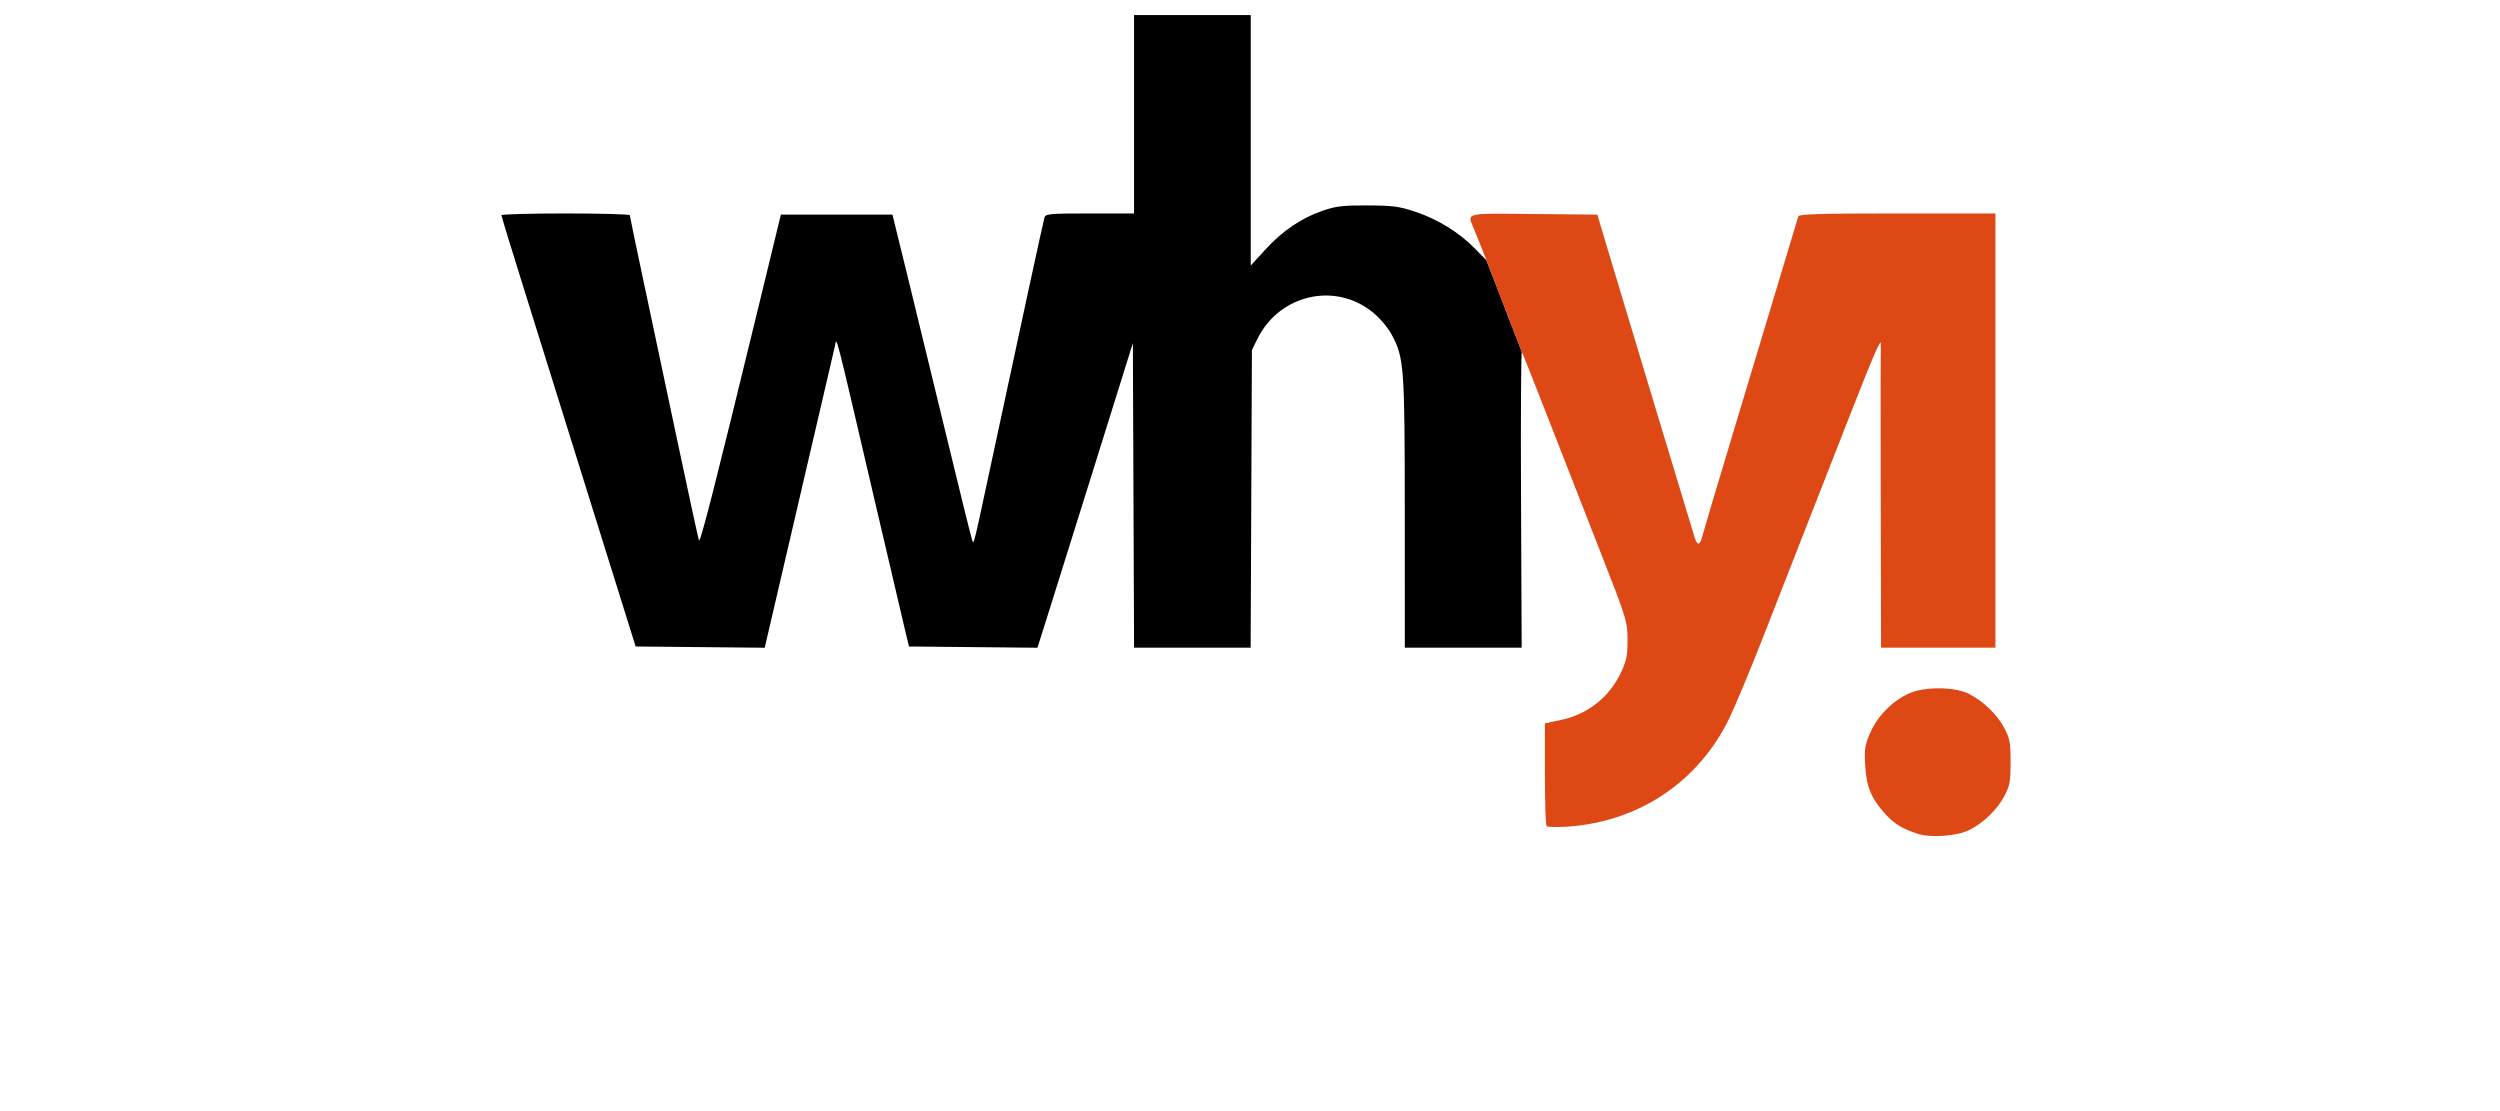
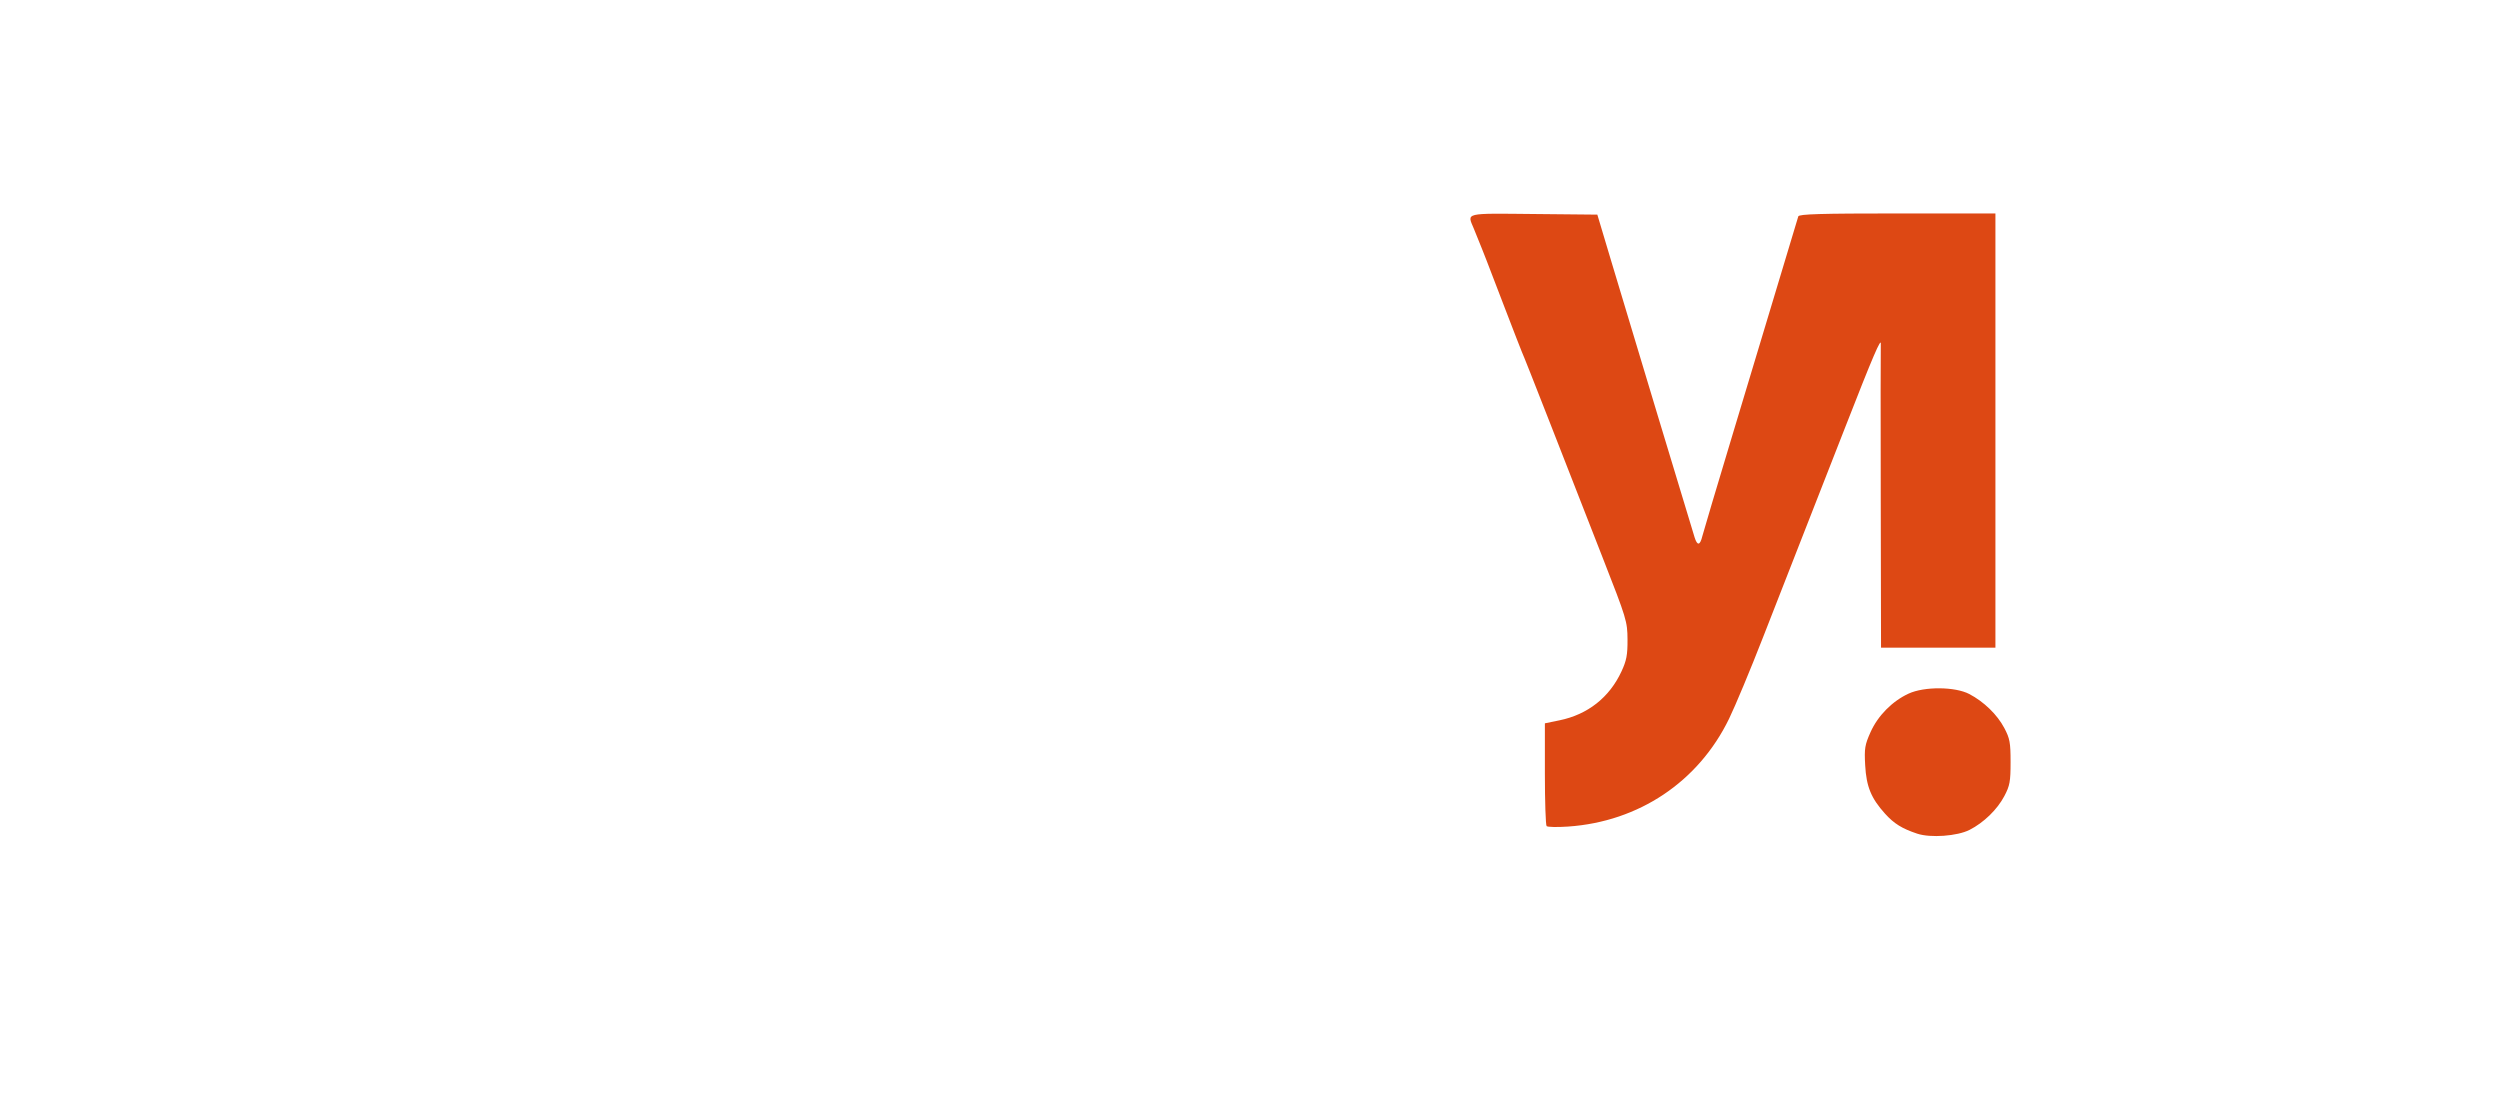
<svg xmlns="http://www.w3.org/2000/svg" width="162mm" height="72mm" viewBox="0 0 162 72" version="1.1" id="svg1" xml:space="preserve">
  <defs id="defs1">
    <style id="style1">.a{fill:#4495d1;}</style>
    <style id="style344">.a{fill:#4495d1;}</style>
    <style id="style344-1">.a{fill:#4495d1;}</style>
  </defs>
  <g id="layer1" transform="translate(-172.983)">
    <g id="g12" transform="matrix(0.745,0,0,0.745,64.787,0.756)">
-       <path style="fill:#000000;fill-opacity:1;stroke-width:0.299" d="m 277.603,29.599 c -0.072,-0.132 -0.106,5.602 -0.075,12.741 l 0.057,12.981 h -5.082 -5.082 l -0.004,-11.726 c -0.004,-12.797 -0.056,-13.497 -1.155,-15.532 -0.323,-0.598 -1.027,-1.423 -1.635,-1.917 -3.283,-2.665 -8.128,-1.544 -10.032,2.321 l -0.475,0.964 -0.055,12.944 -0.055,12.944 h -5.07 -5.07 l -0.052,-13.247 -0.052,-13.247 -3.298,10.556 c -1.814,5.806 -3.681,11.768 -4.15,13.25 l -0.852,2.694 -5.586,-0.054 -5.586,-0.054 -0.367,-1.523 c -0.202,-0.838 -1.326,-5.635 -2.498,-10.66 -3.747,-16.071 -3.398,-14.714 -3.587,-13.909 -0.197,0.839 -5.546,23.821 -5.873,25.232 l -0.224,0.968 -5.614,-0.054 -5.614,-0.054 -2.794,-8.934 c -1.537,-4.914 -3.334,-10.67 -3.994,-12.792 -0.66,-2.122 -2.029,-6.507 -3.043,-9.745 -1.014,-3.238 -1.844,-5.956 -1.844,-6.041 0,-0.084 2.513,-0.153 5.584,-0.153 3.071,0 5.584,0.069 5.585,0.152 6.2e-4,0.084 0.507,2.528 1.126,5.432 0.619,2.904 1.945,9.162 2.947,13.909 1.002,4.746 1.874,8.767 1.938,8.934 0.114,0.298 1.383,-4.682 5.228,-20.508 l 1.899,-7.817 h 4.852 4.852 l 1.446,5.888 c 0.795,3.239 2.328,9.543 3.406,14.01 1.078,4.467 2.016,8.259 2.085,8.426 0.153,0.372 0.051,0.795 1.873,-7.716 2.386,-11.135 4.302,-19.976 4.413,-20.355 0.094,-0.322 0.461,-0.355 3.948,-0.355 h 3.844 V 8.925 0.295 h 5.076 5.076 V 11.188 22.08 l 1.269,-1.386 c 1.501,-1.639 3.118,-2.735 4.987,-3.381 1.146,-0.396 1.755,-0.468 3.897,-0.46 2.197,0.008 2.758,0.083 4.178,0.556 1.944,0.647 3.816,1.809 5.19,3.219 l 0.995,1.022 -0.403,-1.023 z" id="path5-1" />
      <path d="m 311.989,71.497 c -1.319,-0.438 -2.016,-0.871 -2.798,-1.737 -1.209,-1.339 -1.626,-2.353 -1.728,-4.207 -0.081,-1.471 -0.031,-1.78 0.469,-2.893 0.642,-1.43 1.888,-2.689 3.311,-3.346 1.361,-0.628 4.039,-0.61 5.273,0.036 1.275,0.667 2.435,1.794 3.051,2.964 0.477,0.905 0.542,1.26 0.542,2.957 0,1.698 -0.065,2.052 -0.542,2.957 -0.617,1.171 -1.787,2.308 -3.027,2.94 -1.066,0.544 -3.398,0.713 -4.551,0.329 z m -32.234,-0.653 c -0.084,-0.087 -0.152,-2.136 -0.152,-4.551 v -4.393 l 1.269,-0.261 c 2.461,-0.505 4.344,-1.99 5.393,-4.252 0.441,-0.95 0.533,-1.437 0.525,-2.777 -0.01,-1.573 -0.077,-1.797 -2.157,-7.107 -1.181,-3.015 -3.217,-8.223 -4.524,-11.574 -1.307,-3.35 -2.435,-6.199 -2.507,-6.331 -0.072,-0.132 -3.068,-7.949 -3.068,-7.949 l -0.403,-1.023 c -0.222,-0.563 -0.543,-1.358 -0.715,-1.768 -0.581,-1.391 -0.888,-1.317 5.219,-1.258 l 5.53,0.054 1.245,4.162 c 1.336,4.466 6.873,22.814 7.216,23.911 0.235,0.752 0.473,0.716 0.671,-0.102 0.074,-0.308 1.279,-4.352 2.676,-8.987 1.398,-4.635 3.228,-10.711 4.068,-13.503 0.84,-2.792 1.561,-5.19 1.604,-5.33 0.06,-0.198 1.961,-0.254 8.612,-0.254 h 8.534 v 18.883 18.883 h -4.975 -4.975 l -0.025,-13.046 c -0.016,-7.175 -0.01,-13.183 0.004,-13.35 0.061,-0.687 -0.69,1.065 -3.093,7.222 -1.392,3.566 -3.124,7.991 -3.849,9.834 -0.725,1.843 -2.207,5.635 -3.295,8.426 -1.087,2.792 -2.421,5.99 -2.964,7.107 -2.662,5.474 -7.839,8.942 -13.986,9.369 -0.949,0.066 -1.794,0.048 -1.878,-0.039 z" style="fill:#dd4814;fill-opacity:1;stroke-width:0.299" id="path1-6" />
    </g>
-     <path style="fill:none;stroke:none;stroke-width:0.265px;stroke-linecap:butt;stroke-linejoin:miter;stroke-opacity:1" d="M 172.983,52.917 H 335.967" id="path11" />
  </g>
</svg>